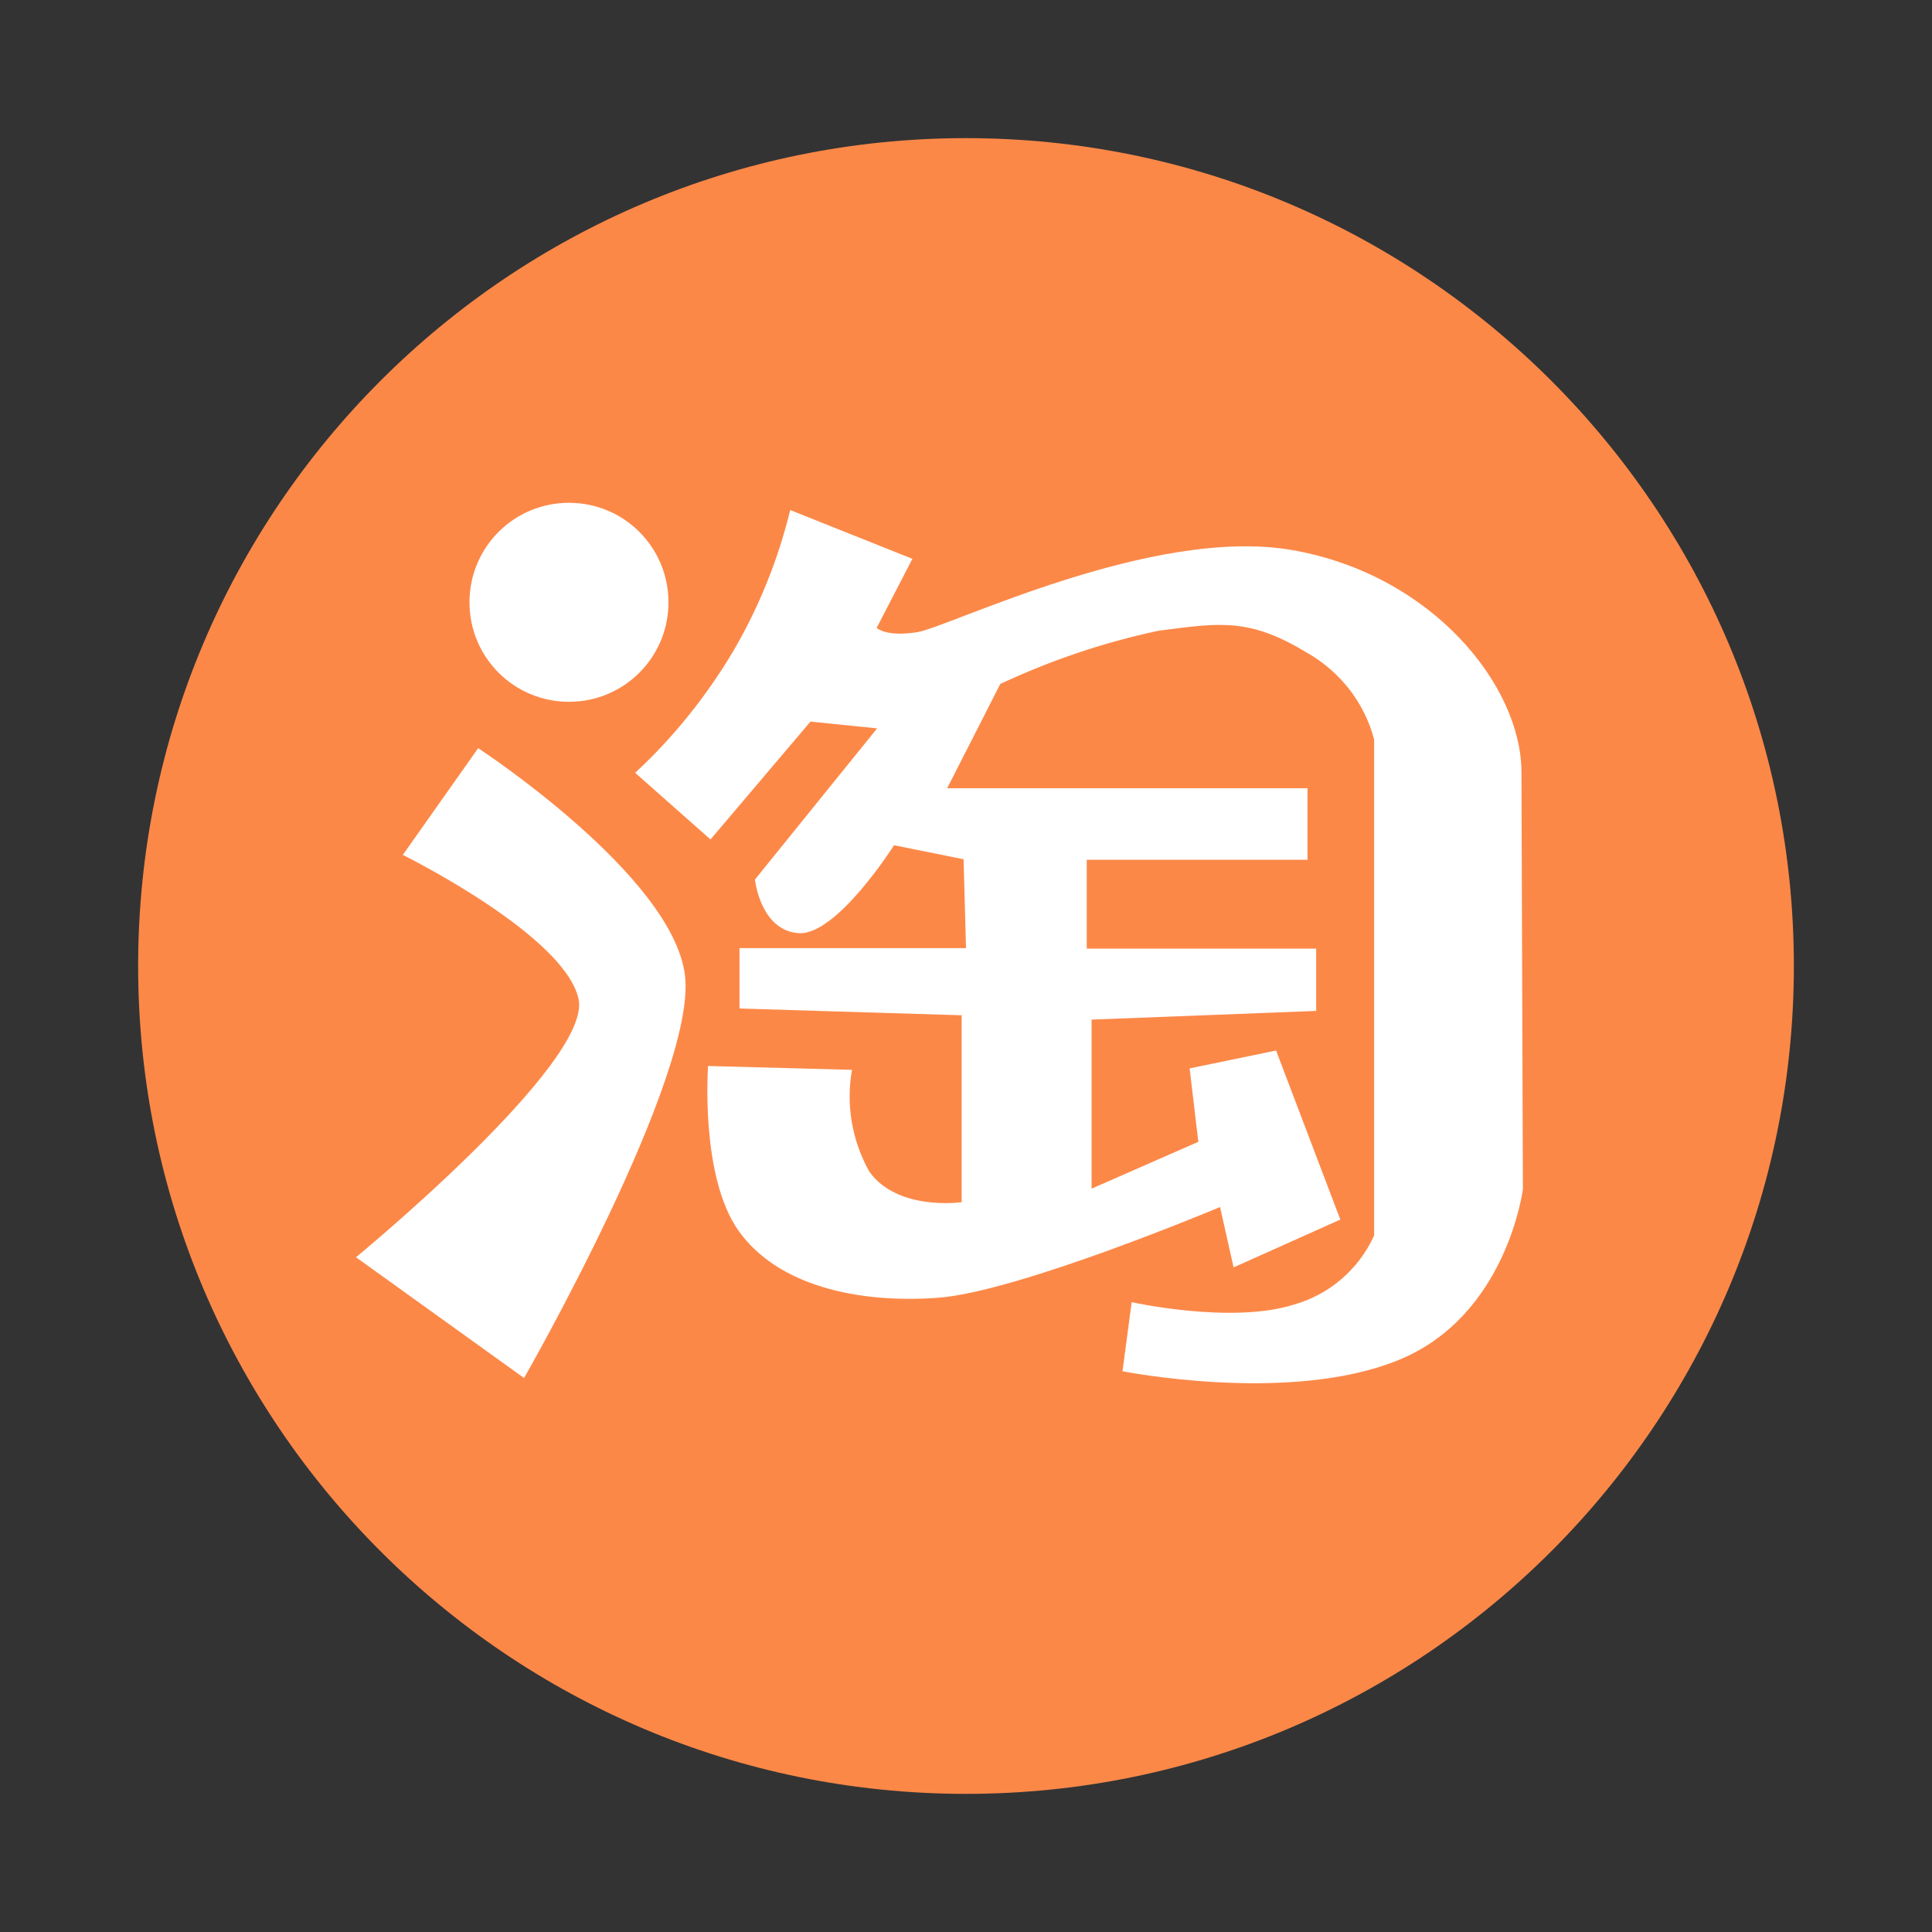
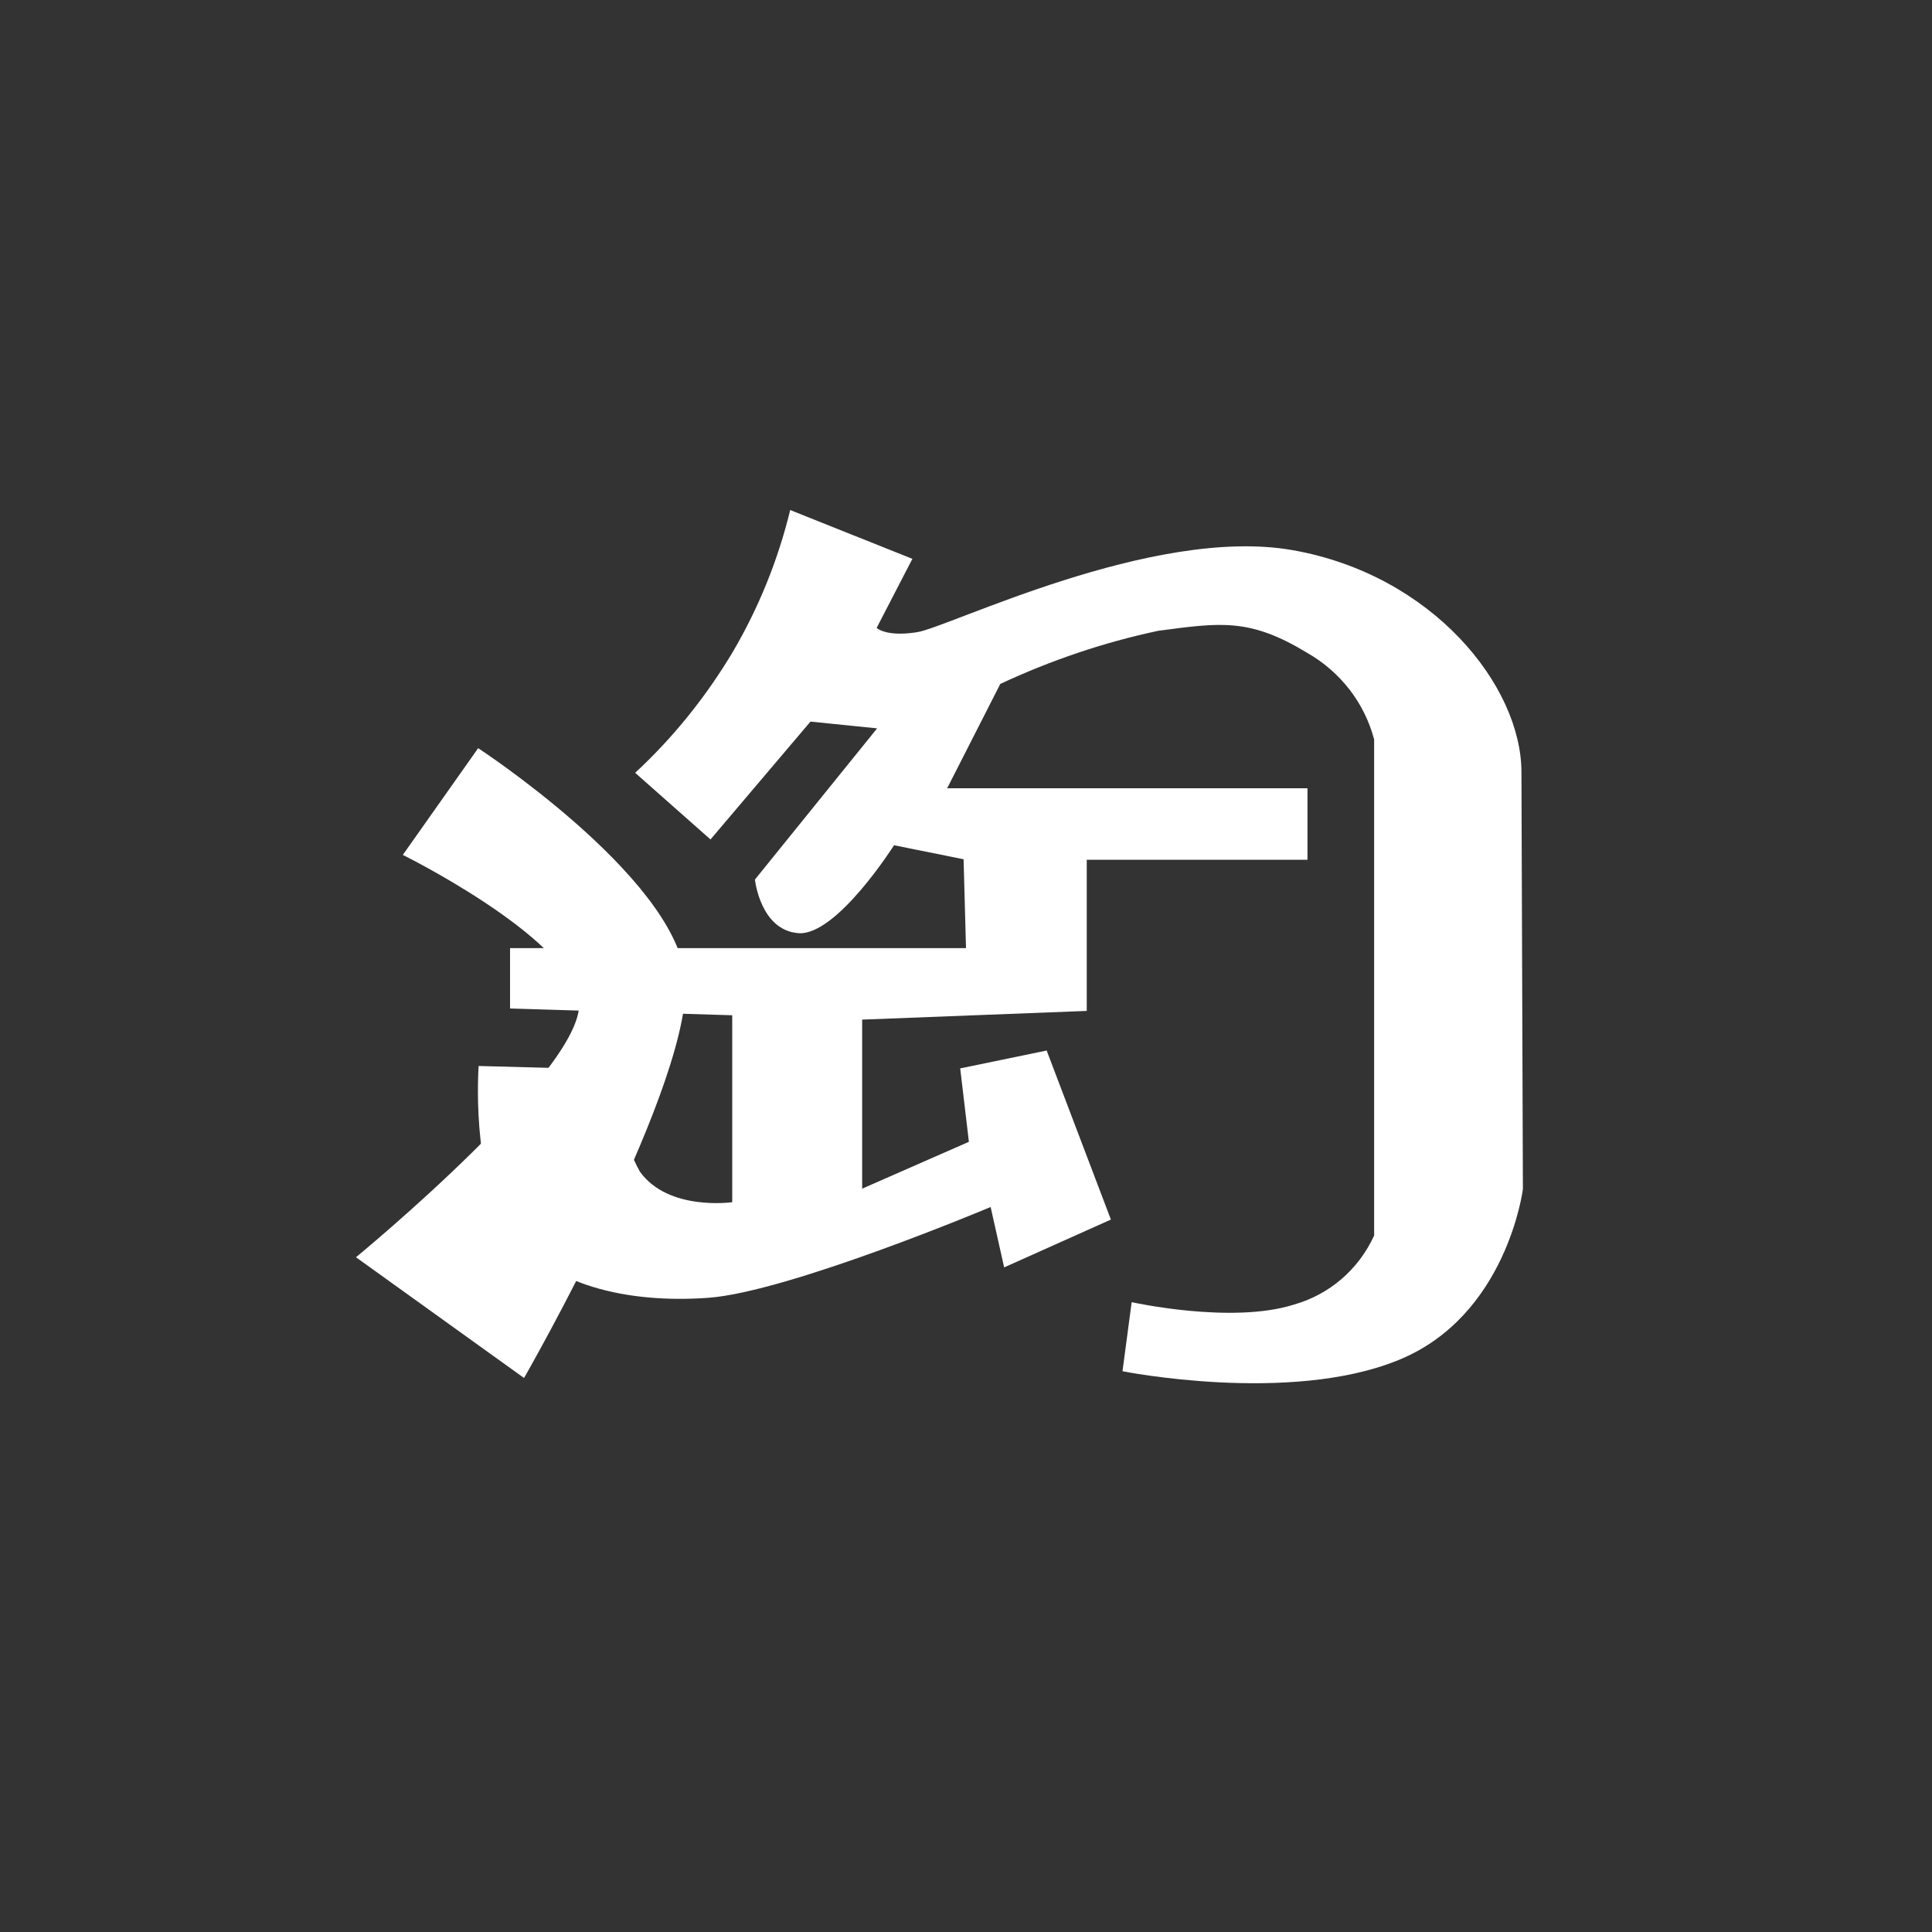
<svg xmlns="http://www.w3.org/2000/svg" version="1.1" id="图层_1" x="0px" y="0px" viewBox="0 0 400 400" style="enable-background:new 0 0 400 400;" xml:space="preserve">
  <rect x="0" y="0" width="400" height="400" fill="#333333" stroke="none" />
  <style type="text/css">
	.st0{fill:#FC8848;}
	.st1{fill:#FFFFFF;}
</style>
-   <path class="st0" d="M200,28.6c-94.6,0-171.4,76.7-171.4,171.4S105.4,371.4,200,371.4S371.4,294.6,371.4,200l0,0  C371.4,105.4,294.6,28.6,200,28.6z" />
-   <path class="st1" d="M117.8,104.1c11.4,0,20.6,9.2,20.6,20.6c0,11.4-9.2,20.6-20.6,20.6s-20.6-9.2-20.6-20.6l0,0  C97.2,113.3,106.4,104.1,117.8,104.1C117.8,104.1,117.8,104.1,117.8,104.1L117.8,104.1z" />
  <path class="st1" d="M108.5,285.3l-34.8-25c0,0,48.8-40.1,46.1-53.4C117,193.6,83.4,177,83.4,177L99,154.9c0,0,40.1,26.2,42.8,46.9  S108.5,285.3,108.5,285.3L108.5,285.3z" />
-   <path class="st1" d="M315.3,246.2c0,0-3.3,26.3-25.8,35.4c-22.5,9.2-57.1,2.3-57.1,2.3l1.9-14.3c0,0,20.7,4.6,33.6,0.5  c7.4-2.1,13.4-7.3,16.6-14.3V153.1c-2-7.6-7-14-13.8-17.9c-12-7.3-18-6.3-30.9-4.6c-11.3,2.4-22.2,6.1-32.7,11l-11,21.6h74.6V178  H225v18.4h47.5v12.9l-46.5,1.8v35l22.1-9.7l-1.8-15.2l17.9-3.7l13.3,35l-22.1,9.9l-2.8-12.5c0,0-41.8,17.6-58.5,18.8  s-33.2-2.6-41.2-13.9c-8-11.3-6.3-34.1-6.3-34.1l29.8,0.8c-1.3,7.2,0,14.7,3.6,21.1c5.9,8.2,19.1,6.3,19.1,6.3v-38.7l-46-1.4v-12.5  H200l-0.5-18.4l-14.4-2.9c0,0-11.9,18.8-19.8,18.2c-7.9-0.6-9-11.1-9-11.1l25.3-31.3l-13.8-1.4l-20.7,24.4l-15.6-13.8  c7.9-7.3,14.7-15.8,20.2-25c5.4-9.2,9.4-19.1,11.9-29.4l25.3,10.1l-7.4,14.3c0,0,1.9,1.9,8.3,0.9c6.4-0.9,48.8-22.1,77.8-17  s47.4,28.1,47.4,46L315.3,246.2z" />
+   <path class="st1" d="M315.3,246.2c0,0-3.3,26.3-25.8,35.4c-22.5,9.2-57.1,2.3-57.1,2.3l1.9-14.3c0,0,20.7,4.6,33.6,0.5  c7.4-2.1,13.4-7.3,16.6-14.3V153.1c-2-7.6-7-14-13.8-17.9c-12-7.3-18-6.3-30.9-4.6c-11.3,2.4-22.2,6.1-32.7,11l-11,21.6h74.6V178  H225v18.4v12.9l-46.5,1.8v35l22.1-9.7l-1.8-15.2l17.9-3.7l13.3,35l-22.1,9.9l-2.8-12.5c0,0-41.8,17.6-58.5,18.8  s-33.2-2.6-41.2-13.9c-8-11.3-6.3-34.1-6.3-34.1l29.8,0.8c-1.3,7.2,0,14.7,3.6,21.1c5.9,8.2,19.1,6.3,19.1,6.3v-38.7l-46-1.4v-12.5  H200l-0.5-18.4l-14.4-2.9c0,0-11.9,18.8-19.8,18.2c-7.9-0.6-9-11.1-9-11.1l25.3-31.3l-13.8-1.4l-20.7,24.4l-15.6-13.8  c7.9-7.3,14.7-15.8,20.2-25c5.4-9.2,9.4-19.1,11.9-29.4l25.3,10.1l-7.4,14.3c0,0,1.9,1.9,8.3,0.9c6.4-0.9,48.8-22.1,77.8-17  s47.4,28.1,47.4,46L315.3,246.2z" />
</svg>